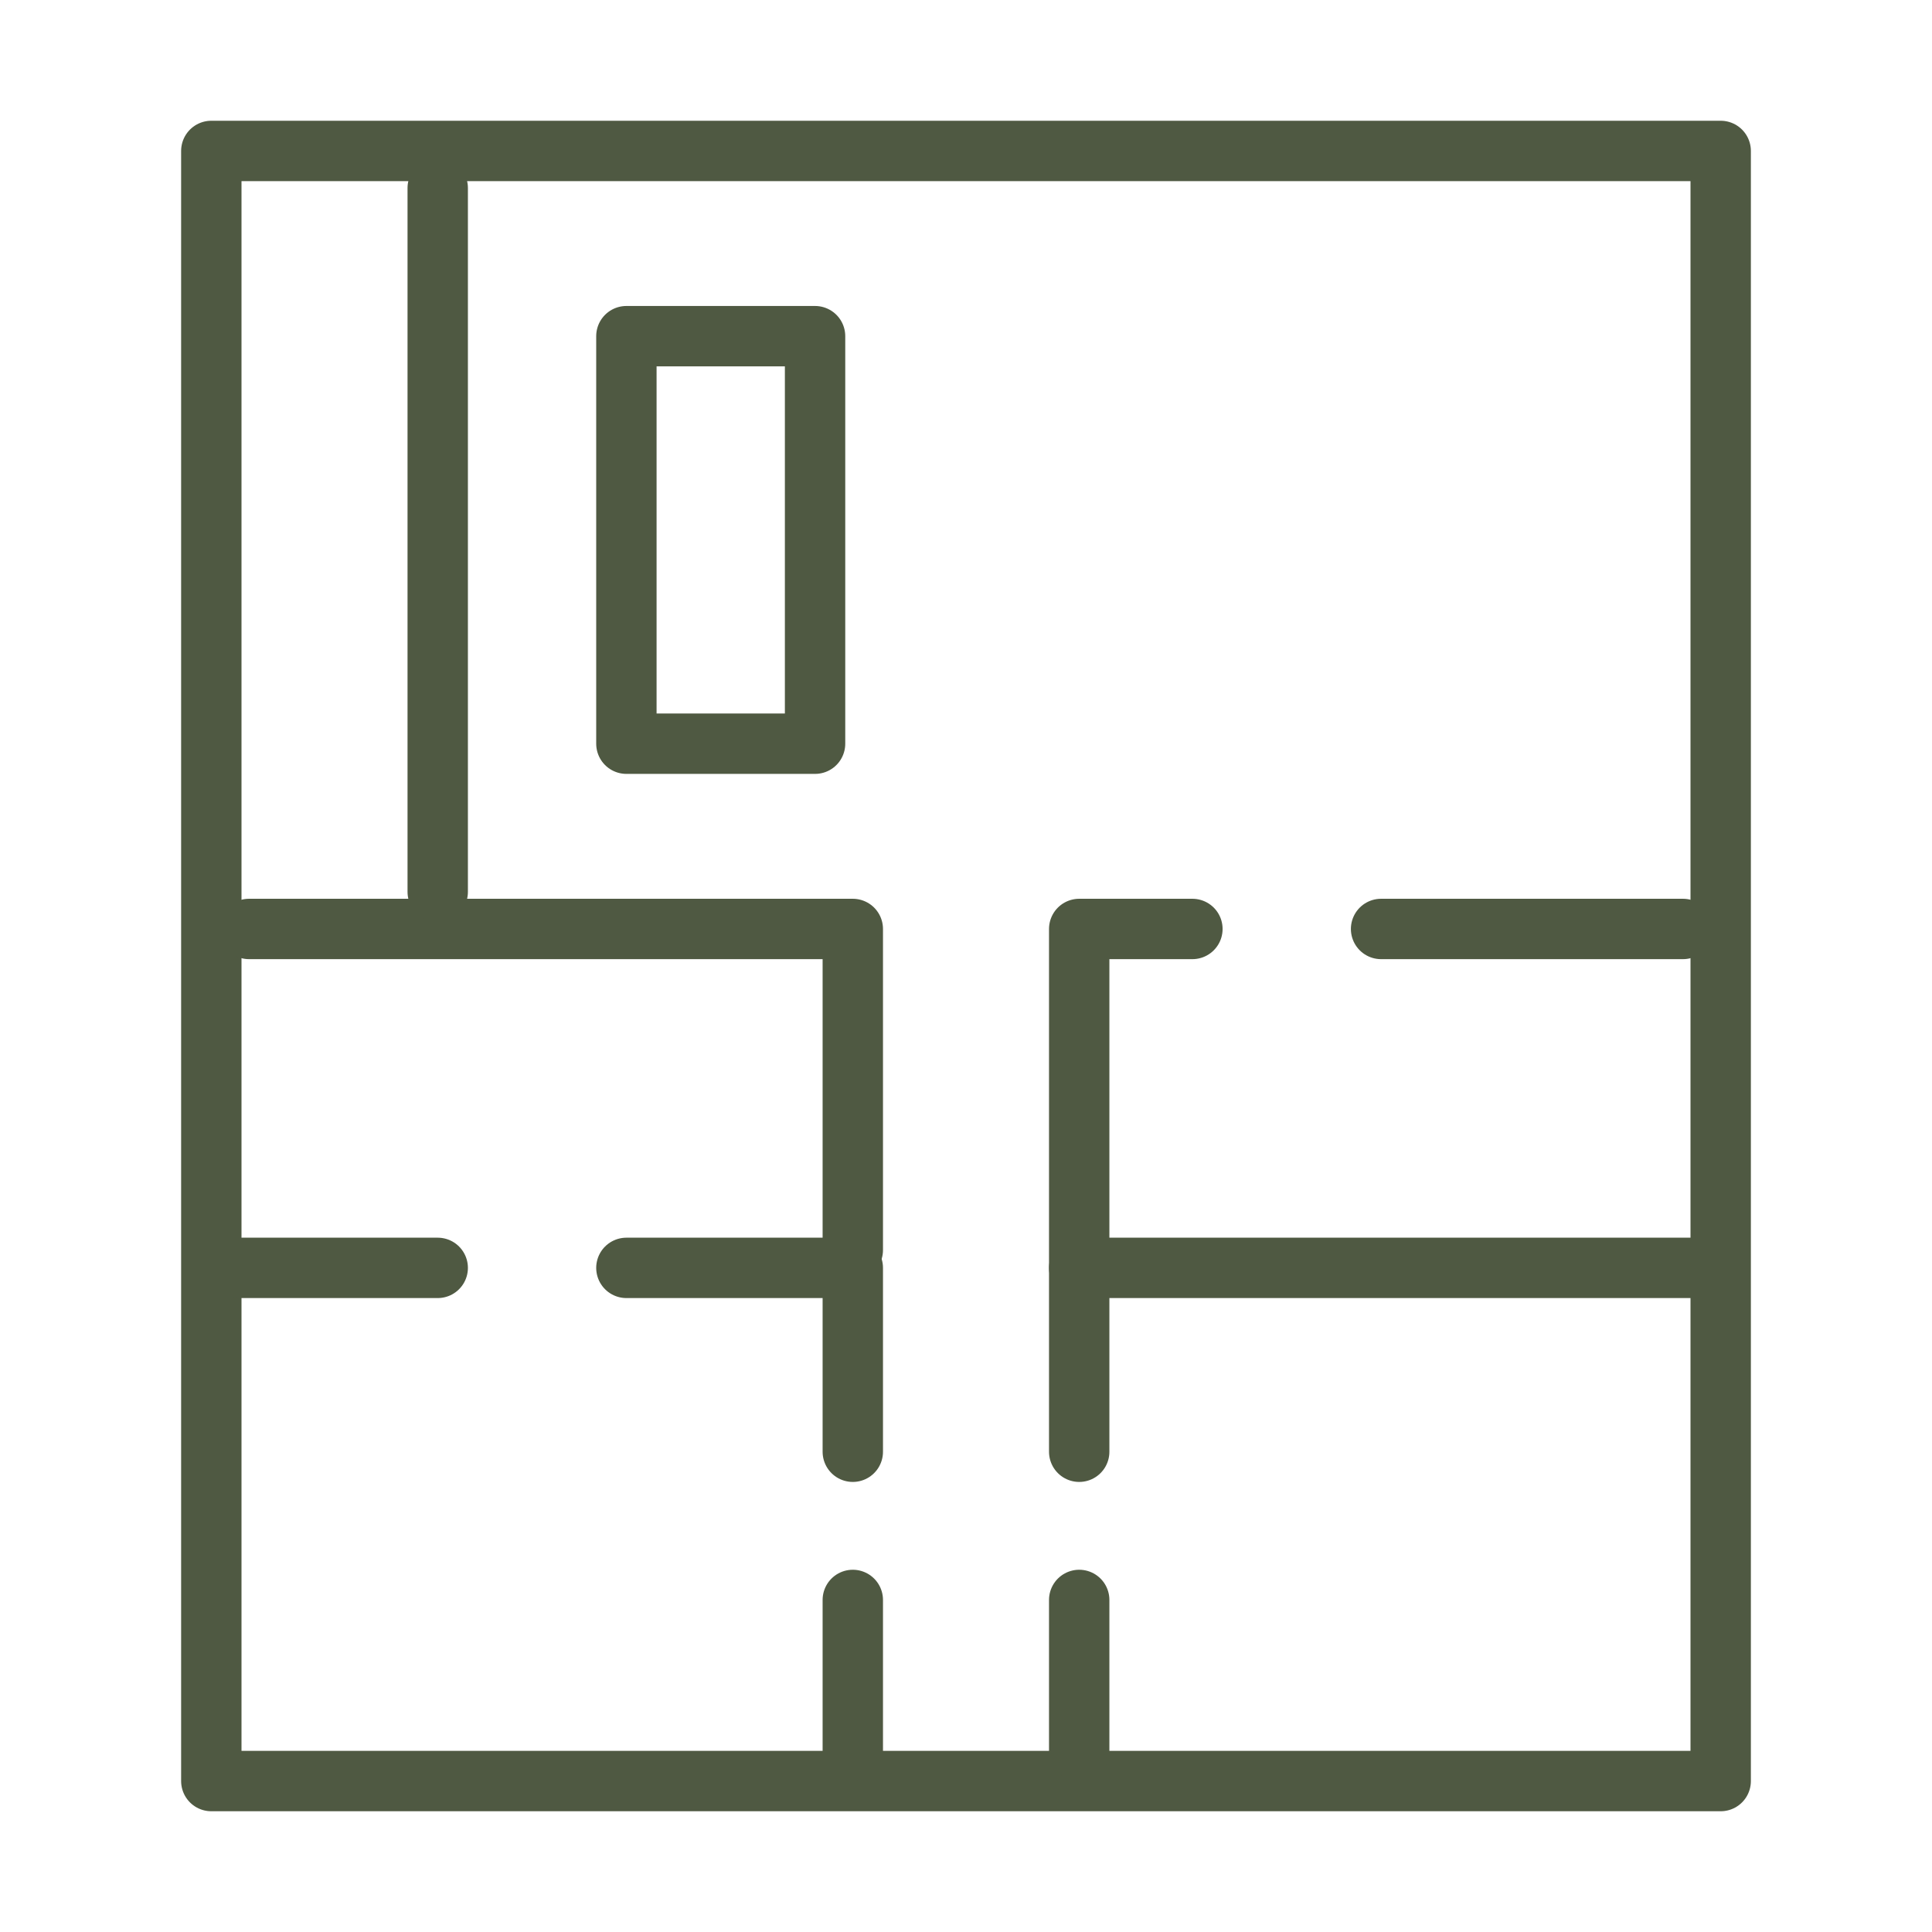
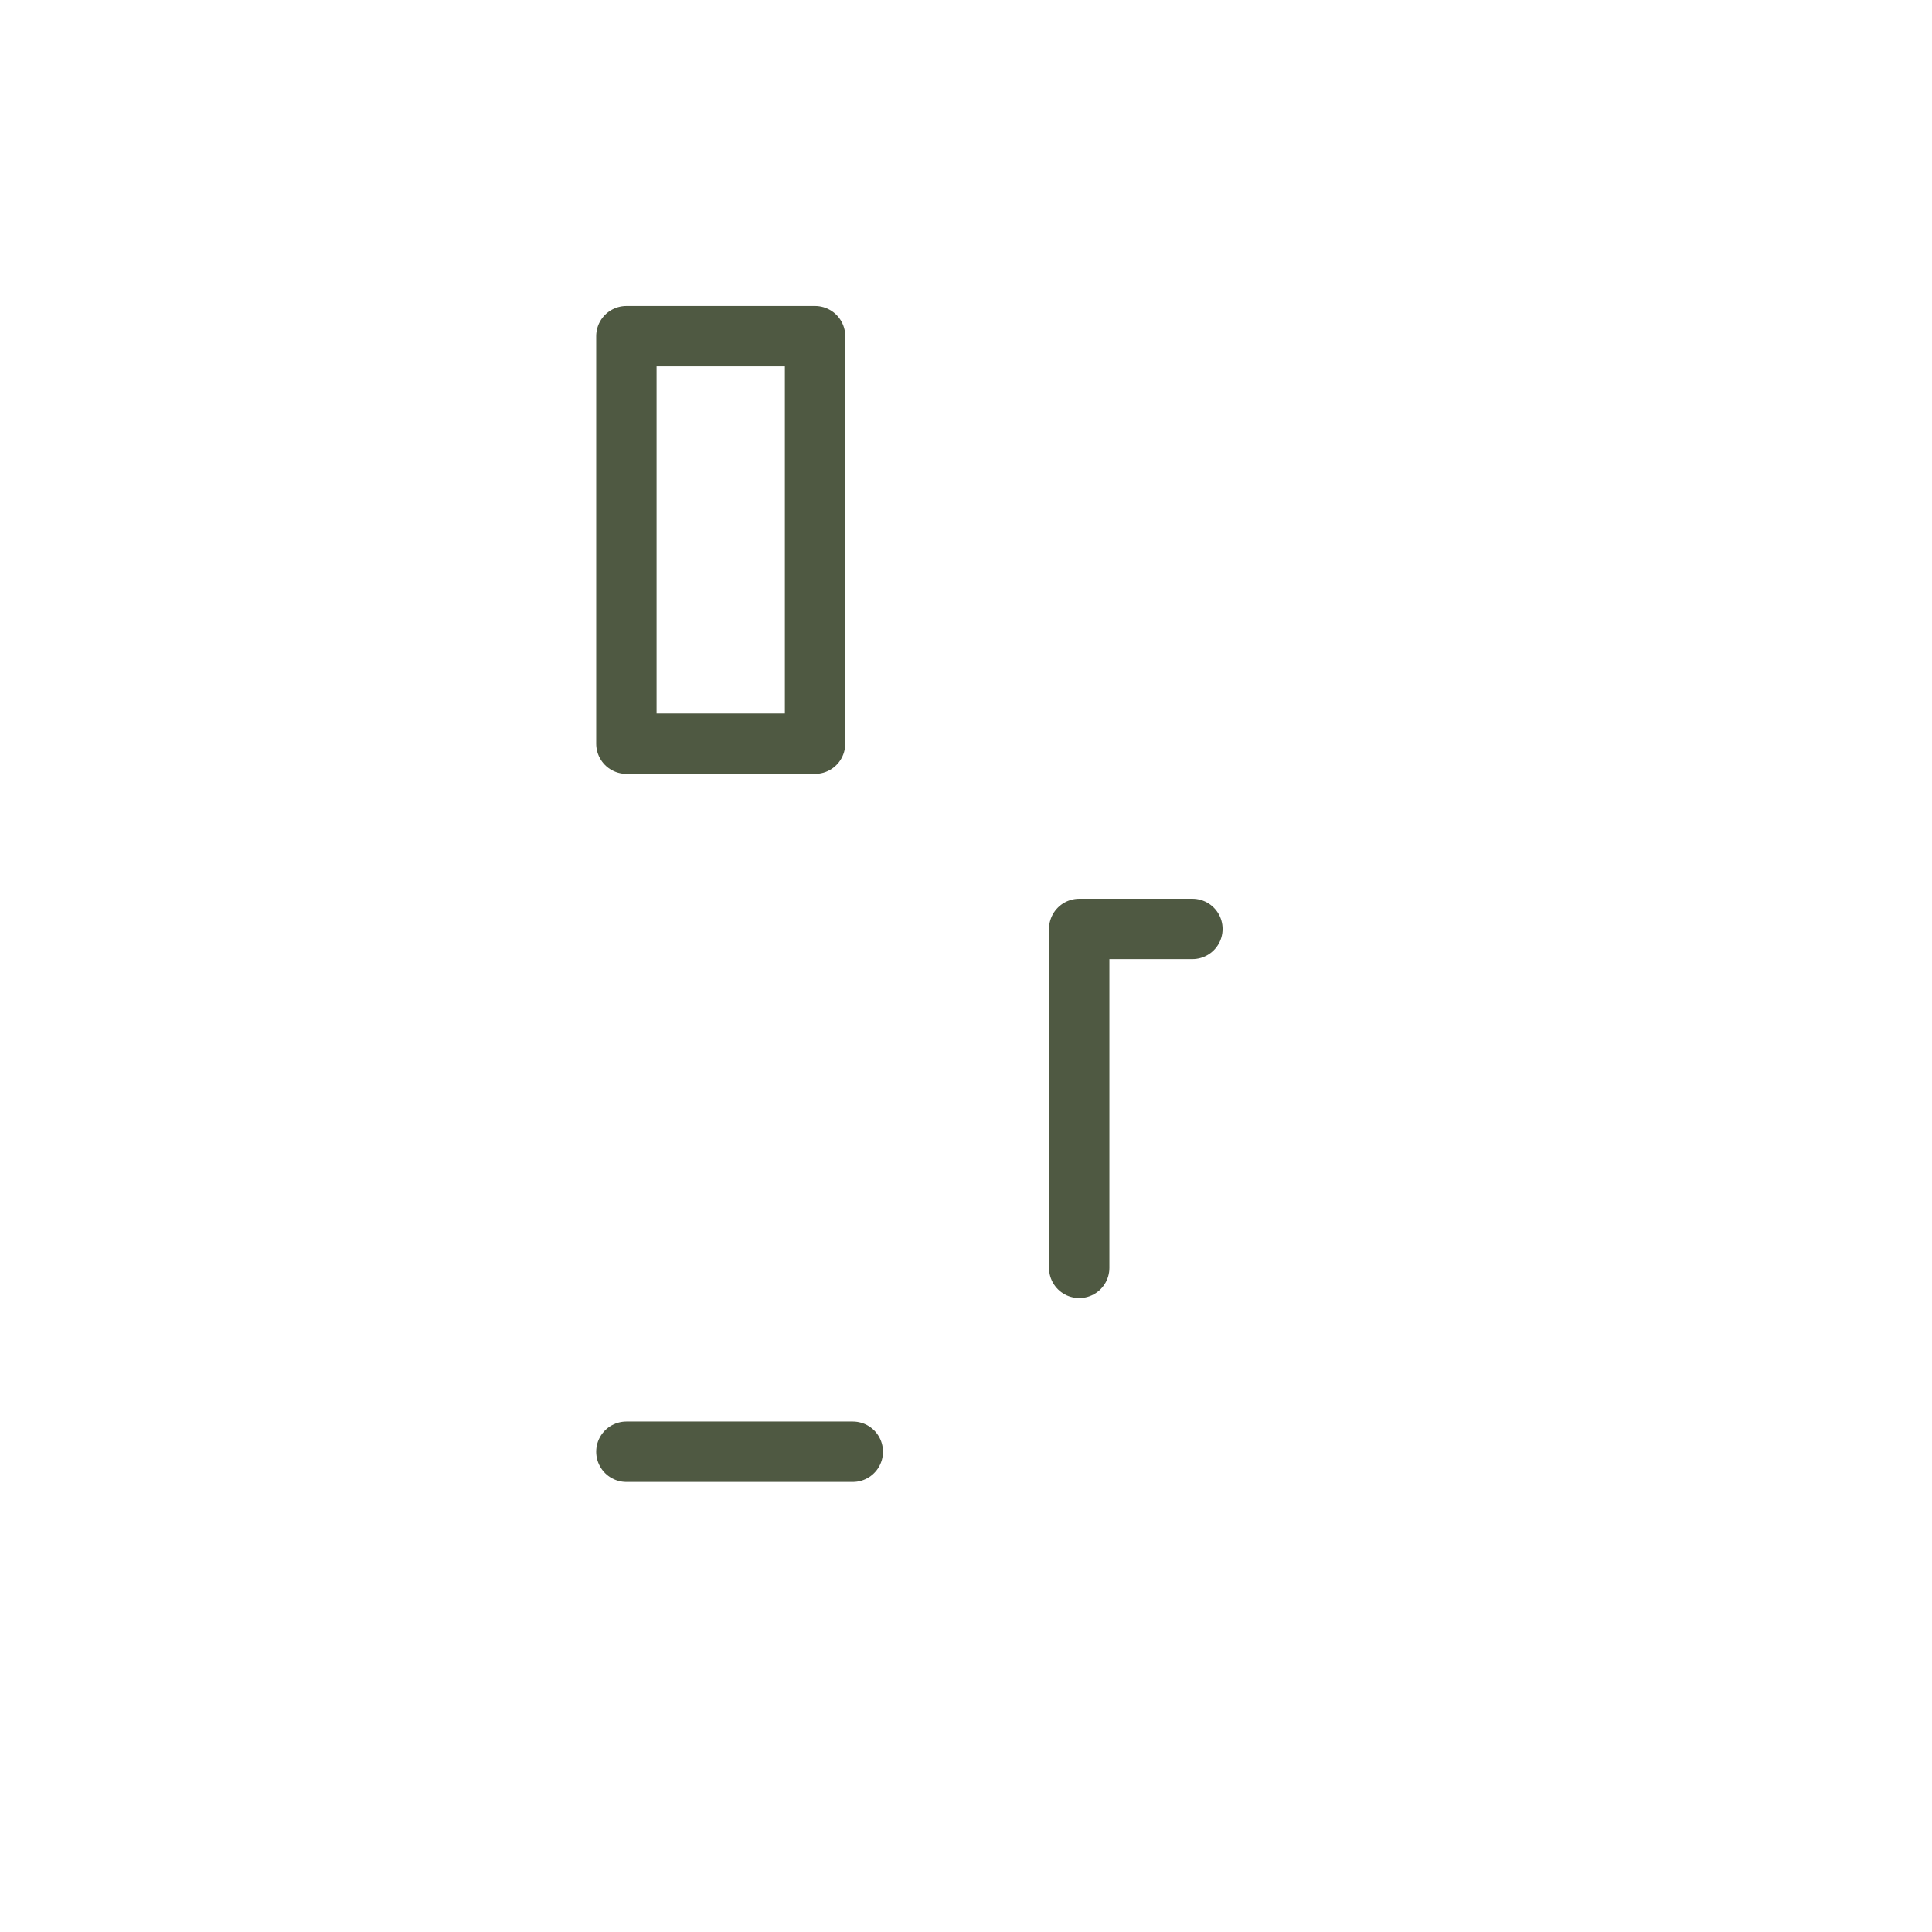
<svg xmlns="http://www.w3.org/2000/svg" width="64" height="64" viewBox="0 0 64 64">
  <defs>
    <clipPath id="clip-path">
-       <rect id="Rectangle_27" data-name="Rectangle 27" width="40.988" height="40.988" fill="none" />
-     </clipPath>
+       </clipPath>
    <clipPath id="clip-path-2">
      <rect id="Rectangle_33" data-name="Rectangle 33" width="33.018" height="37.322" fill="none" />
    </clipPath>
    <clipPath id="clip-path-3">
-       <rect id="Rectangle_444" data-name="Rectangle 444" width="52" height="56" fill="none" />
-     </clipPath>
+       </clipPath>
    <clipPath id="clip-Icons_-_list_items_2">
      <rect width="64" height="64" />
    </clipPath>
  </defs>
  <g id="Icons_-_list_items_2" data-name="Icons - list items – 2" clip-path="url(#clip-Icons_-_list_items_2)">
    <g id="Group_414" data-name="Group 414" transform="translate(6 4)">
      <g id="Group_409" data-name="Group 409">
        <g id="Group_408" data-name="Group 408" clip-path="url(#clip-path-3)">
          <rect id="Rectangle_443" data-name="Rectangle 443" width="50" height="54" transform="translate(1 1)" fill="none" stroke="#4f5942" stroke-linecap="round" stroke-linejoin="round" stroke-width="2" />
          <line id="Line_175" data-name="Line 175" y1="5" transform="translate(22.25 49)" fill="none" stroke="#4f5942" stroke-linecap="round" stroke-linejoin="round" stroke-width="2" />
        </g>
      </g>
-       <path id="Path_3082" data-name="Path 3082" d="M22.25,44.091V38h-7.5" fill="none" stroke="#4f5942" stroke-linecap="round" stroke-linejoin="round" stroke-width="2" />
+       <path id="Path_3082" data-name="Path 3082" d="M22.25,44.091h-7.5" fill="none" stroke="#4f5942" stroke-linecap="round" stroke-linejoin="round" stroke-width="2" />
      <g id="Group_411" data-name="Group 411">
        <g id="Group_410" data-name="Group 410" clip-path="url(#clip-path-3)">
          <line id="Line_176" data-name="Line 176" x1="6.5" transform="translate(2 38)" fill="none" stroke="#4f5942" stroke-linecap="round" stroke-linejoin="round" stroke-width="2" />
-           <line id="Line_177" data-name="Line 177" y1="5" transform="translate(29.75 49)" fill="none" stroke="#4f5942" stroke-linecap="round" stroke-linejoin="round" stroke-width="2" />
          <path id="Path_3083" data-name="Path 3083" d="M29.75,44.091V38H50" fill="none" stroke="#4f5942" stroke-linecap="round" stroke-linejoin="round" stroke-width="2" />
-           <path id="Path_3084" data-name="Path 3084" d="M22.25,37.409V26.773h-20" fill="none" stroke="#4f5942" stroke-linecap="round" stroke-linejoin="round" stroke-width="2" />
        </g>
      </g>
      <path id="Path_3085" data-name="Path 3085" d="M29.75,38V26.773H33.5" fill="none" stroke="#4f5942" stroke-linecap="round" stroke-linejoin="round" stroke-width="2" />
      <g id="Group_413" data-name="Group 413">
        <g id="Group_412" data-name="Group 412" clip-path="url(#clip-path-3)">
          <line id="Line_178" data-name="Line 178" x2="10" transform="translate(39.75 26.773)" fill="none" stroke="#4f5942" stroke-linecap="round" stroke-linejoin="round" stroke-width="2" />
          <line id="Line_179" data-name="Line 179" y2="23.318" transform="translate(8.5 2.227)" fill="none" stroke="#4f5942" stroke-linecap="round" stroke-linejoin="round" stroke-width="2" />
        </g>
      </g>
      <rect id="Rectangle_447" data-name="Rectangle 447" width="6.25" height="13.5" transform="translate(14.75 7.136)" fill="none" stroke="#4f5942" stroke-linecap="round" stroke-linejoin="round" stroke-width="2" />
    </g>
  </g>
</svg>